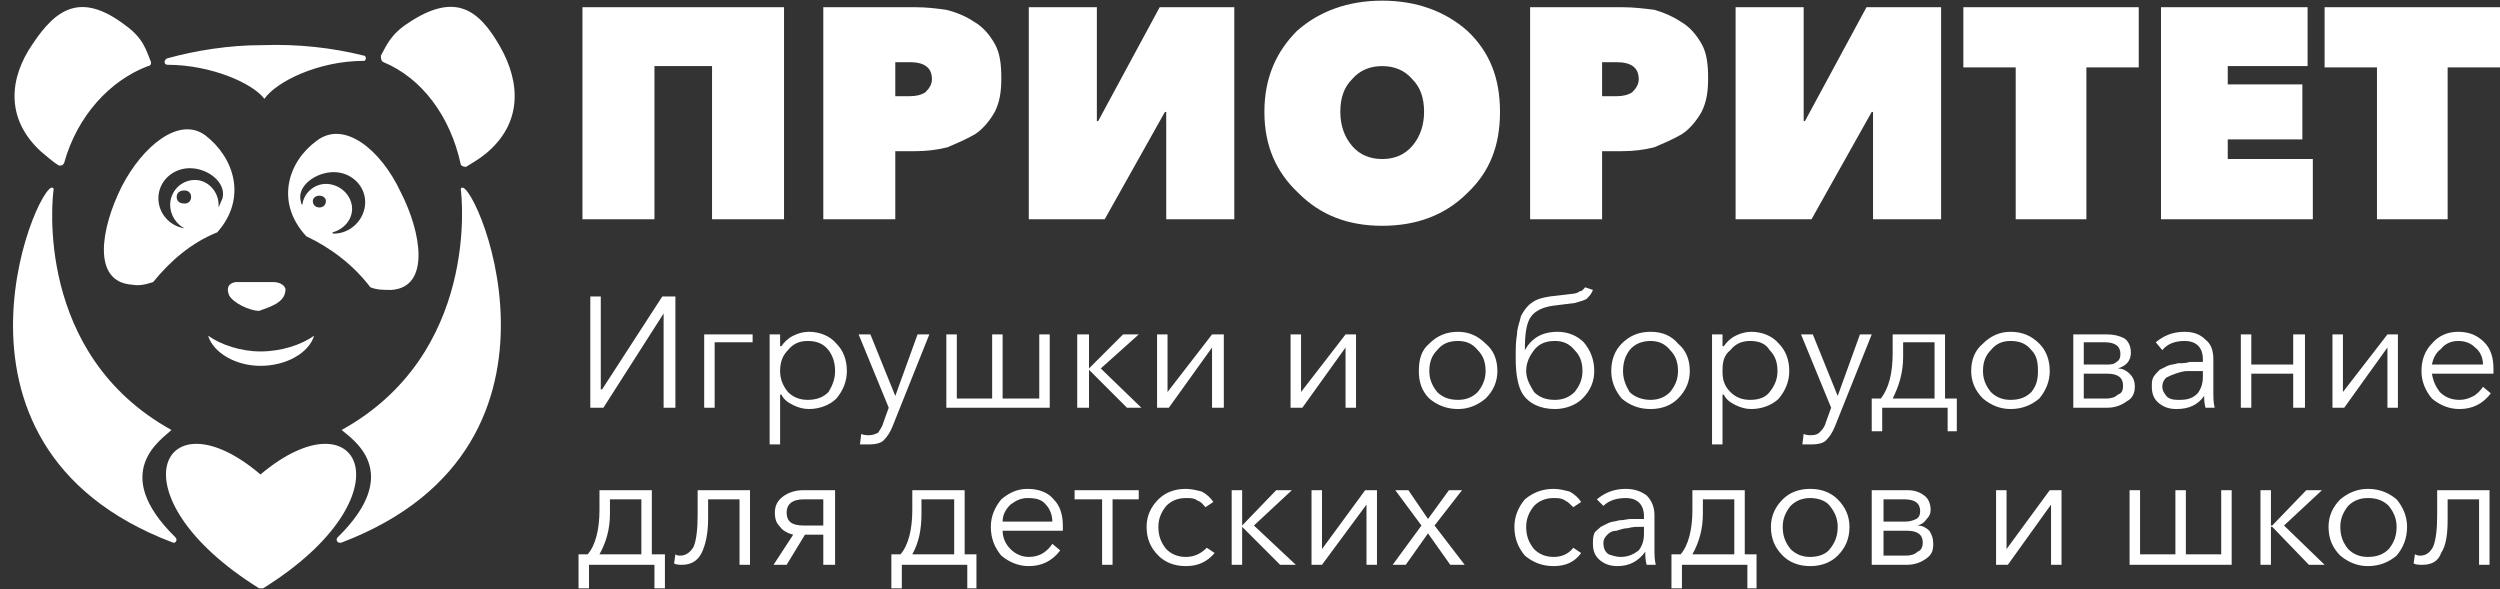
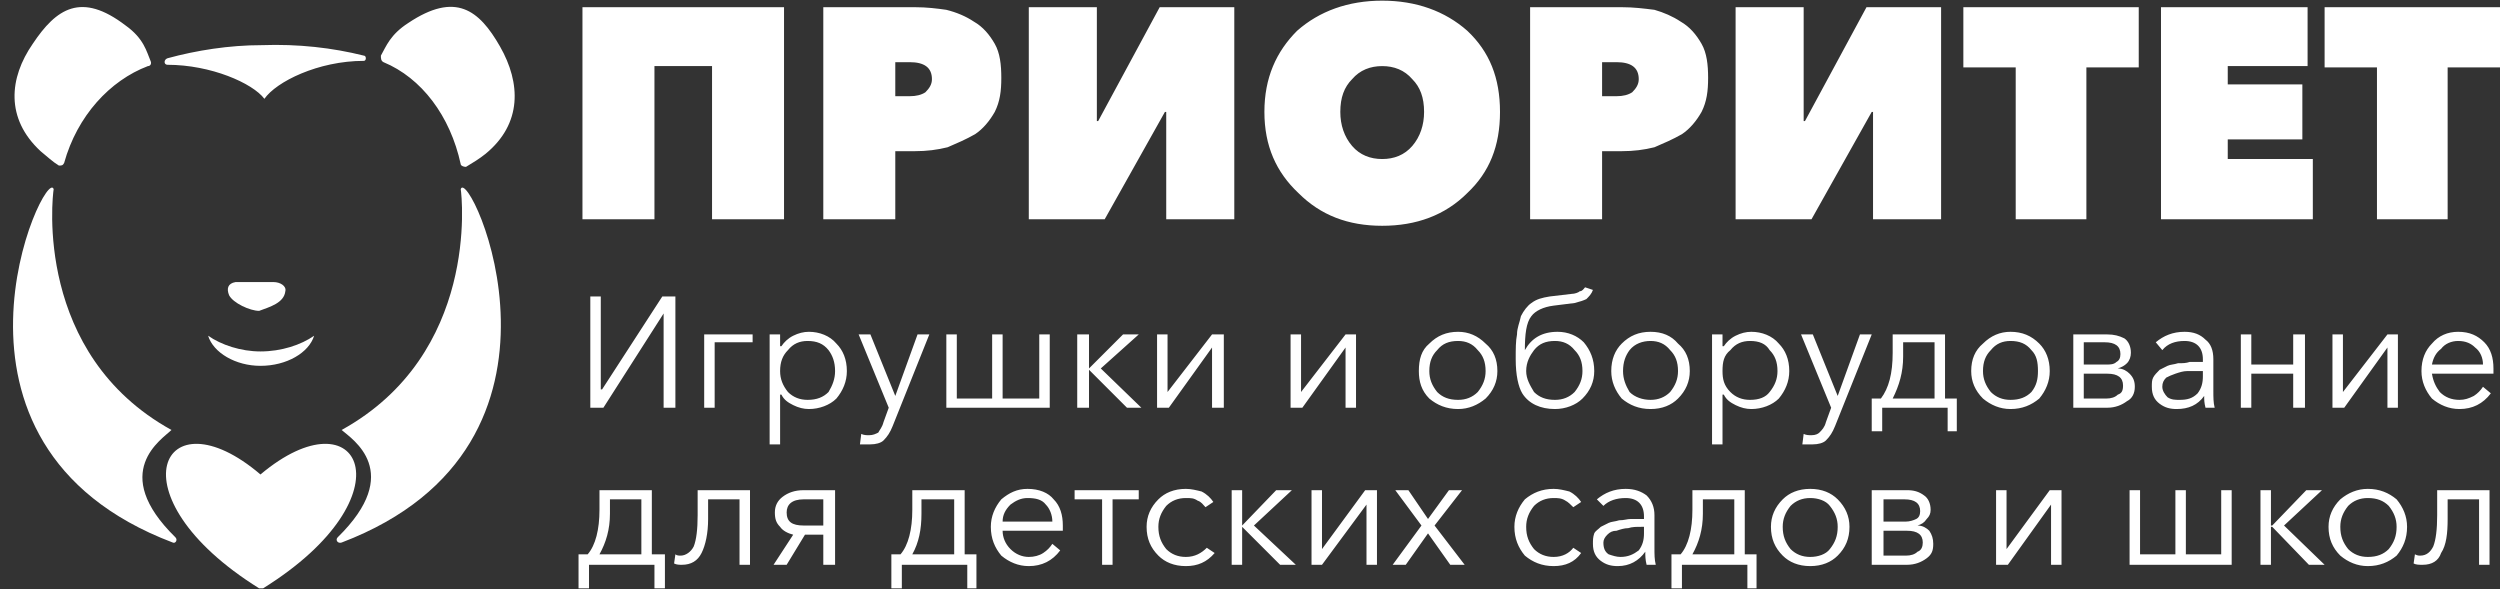
<svg xmlns="http://www.w3.org/2000/svg" width="191" height="45" viewBox="0 0 191 45" fill="none">
  <rect x="0" y="0" width="191" height="45" fill="#333333" stroke="none" />
  <path d="M45.1 31.15V22.65H45.9V29.75H46L50.6 22.65H51.6V31.15H50.7V23.95L46.1 31.15H45.1ZM53.8 31.15V25.55H57.5V26.15H54.6V31.15H53.8ZM58.8 33.95V25.55H59.6V26.45H59.7C59.9 26.15 60.2 25.85 60.6 25.65C61 25.45 61.4 25.35 61.8 25.35C62.6 25.35 63.4 25.65 63.9 26.25C64.4 26.75 64.7 27.45 64.7 28.35C64.7 29.15 64.4 29.85 63.9 30.45C63.4 30.95 62.6 31.25 61.8 31.25C61.4 31.25 61 31.15 60.6 30.95C60.2 30.75 59.9 30.55 59.7 30.15H59.6V33.95H58.8ZM61.7 30.55C62.4 30.55 62.9 30.35 63.3 29.95C63.6 29.45 63.8 28.95 63.8 28.35C63.8 27.65 63.6 27.15 63.3 26.75C62.9 26.25 62.4 26.05 61.7 26.05C61.1 26.05 60.6 26.25 60.2 26.75C59.8 27.15 59.6 27.65 59.6 28.35C59.6 28.95 59.8 29.45 60.2 29.95C60.6 30.35 61.1 30.55 61.7 30.55ZM66.5 33.95H65.7L65.8 33.15C66 33.25 66.2 33.25 66.4 33.25C66.7 33.25 66.9 33.15 67.1 33.05C67.2 32.85 67.4 32.65 67.5 32.25L67.9 31.15L65.6 25.55H66.5L68.4 30.25L70.1 25.55H71L68.2 32.55C68 33.05 67.8 33.35 67.5 33.65C67.3 33.85 66.9 33.95 66.5 33.95ZM72.3 31.15V25.55H73.1V30.45H75.8V25.55H76.6V30.45H79.4V25.55H80.2V31.15H72.3ZM82.3 31.15V25.55H83.2V28.15L85.8 25.55H87L84.1 28.15L87.2 31.15H86.1L83.2 28.25V31.15H82.3ZM88.4 31.15V25.55H89.2V29.95L92.6 25.55H93.5V31.15H92.6V26.55L89.3 31.15H88.4ZM98.6 31.15V25.55H99.4V29.95L102.8 25.55H103.6V31.15H102.8V26.55L99.5 31.15H98.6ZM111.4 31.25C110.5 31.25 109.8 30.95 109.2 30.45C108.6 29.85 108.4 29.15 108.4 28.35C108.4 27.45 108.6 26.75 109.2 26.25C109.8 25.65 110.5 25.35 111.4 25.35C112.2 25.35 112.9 25.65 113.5 26.25C114.1 26.75 114.4 27.45 114.4 28.35C114.4 29.15 114.1 29.85 113.5 30.45C112.9 30.95 112.2 31.25 111.4 31.25ZM111.4 30.55C112 30.55 112.5 30.35 112.9 29.95C113.3 29.45 113.5 28.95 113.5 28.35C113.5 27.65 113.3 27.15 112.9 26.75C112.5 26.25 112 26.05 111.4 26.05C110.7 26.05 110.2 26.25 109.8 26.75C109.4 27.15 109.2 27.65 109.2 28.35C109.2 28.95 109.4 29.45 109.8 29.95C110.2 30.35 110.7 30.55 111.4 30.55ZM118.8 31.25C117.7 31.25 116.8 30.85 116.3 30.05C116 29.55 115.8 28.65 115.8 27.45C115.8 26.65 115.8 26.05 115.9 25.55C115.9 25.05 116.1 24.65 116.2 24.15C116.4 23.75 116.7 23.35 117 23.15C117.4 22.85 117.8 22.75 118.4 22.65L120.1 22.45C120.3 22.45 120.6 22.35 120.7 22.25C120.9 22.25 121 22.05 121.1 21.95L121.7 22.15C121.6 22.45 121.4 22.65 121.2 22.85C121 22.95 120.7 23.05 120.3 23.15L118.7 23.35C117.9 23.45 117.3 23.75 117 24.15C116.6 24.65 116.5 25.55 116.5 26.75C117 25.85 117.8 25.35 119 25.35C119.8 25.35 120.5 25.65 121 26.15C121.5 26.75 121.8 27.45 121.8 28.35C121.8 29.15 121.5 29.85 120.9 30.45C120.4 30.95 119.6 31.25 118.8 31.25ZM118.8 30.55C119.4 30.55 119.9 30.35 120.3 29.95C120.7 29.45 120.9 28.95 120.9 28.35C120.9 27.65 120.7 27.15 120.3 26.75C119.9 26.25 119.4 26.05 118.8 26.05C118.1 26.05 117.6 26.25 117.2 26.75C116.9 27.15 116.6 27.65 116.6 28.35C116.6 28.95 116.9 29.45 117.2 29.95C117.6 30.35 118.1 30.55 118.8 30.55ZM126.1 31.25C125.2 31.25 124.5 30.95 123.9 30.45C123.4 29.85 123.1 29.15 123.1 28.35C123.1 27.45 123.4 26.75 123.9 26.25C124.5 25.65 125.2 25.35 126.1 25.35C127 25.35 127.7 25.65 128.2 26.25C128.8 26.75 129.1 27.45 129.1 28.35C129.1 29.15 128.8 29.85 128.2 30.45C127.7 30.95 127 31.25 126.1 31.25ZM126.1 30.55C126.7 30.55 127.2 30.35 127.6 29.95C128 29.45 128.2 28.95 128.2 28.35C128.2 27.65 128 27.15 127.6 26.75C127.2 26.25 126.7 26.05 126.1 26.05C125.5 26.05 124.9 26.25 124.5 26.75C124.2 27.15 124 27.65 124 28.35C124 28.95 124.2 29.45 124.5 29.95C124.9 30.35 125.5 30.55 126.1 30.55ZM130.8 33.95V25.55H131.6V26.45H131.7C131.9 26.15 132.2 25.85 132.6 25.65C133 25.45 133.4 25.35 133.8 25.35C134.6 25.35 135.4 25.65 135.9 26.25C136.4 26.75 136.7 27.45 136.7 28.35C136.7 29.15 136.4 29.85 135.9 30.45C135.4 30.95 134.6 31.25 133.8 31.25C133.4 31.25 133 31.15 132.6 30.95C132.2 30.75 131.9 30.55 131.7 30.15H131.6V33.95H130.8ZM133.7 30.55C134.4 30.55 134.9 30.35 135.2 29.95C135.6 29.45 135.8 28.95 135.8 28.35C135.8 27.65 135.6 27.15 135.2 26.75C134.9 26.25 134.4 26.05 133.7 26.05C133.1 26.05 132.6 26.25 132.2 26.75C131.7 27.15 131.6 27.65 131.6 28.35C131.6 28.95 131.7 29.45 132.2 29.95C132.6 30.35 133.1 30.55 133.7 30.55ZM138.5 33.95H137.7L137.8 33.15C138 33.25 138.2 33.25 138.4 33.25C138.7 33.25 138.9 33.15 139 33.05C139.2 32.85 139.4 32.65 139.5 32.25L139.9 31.15L137.6 25.55H138.5L140.4 30.25L142.1 25.55H143L140.2 32.55C140 33.05 139.8 33.35 139.5 33.65C139.3 33.85 138.9 33.95 138.5 33.95ZM143 32.95V30.45H143.7C144.3 29.65 144.6 28.55 144.6 26.95V25.55H148.6V30.45H149.5V32.95H148.8V31.15H143.8V32.95H143ZM144.6 30.45H147.8V26.15H145.4V27.25C145.4 28.45 145.1 29.45 144.6 30.45ZM153.6 31.25C152.8 31.25 152.1 30.95 151.5 30.45C150.9 29.85 150.6 29.15 150.6 28.35C150.6 27.45 150.9 26.75 151.5 26.25C152.1 25.65 152.8 25.35 153.6 25.35C154.5 25.35 155.2 25.65 155.8 26.25C156.3 26.75 156.6 27.45 156.6 28.35C156.6 29.15 156.3 29.85 155.8 30.45C155.2 30.95 154.5 31.25 153.6 31.25ZM153.6 30.55C154.3 30.55 154.8 30.35 155.2 29.95C155.6 29.45 155.7 28.95 155.7 28.35C155.7 27.65 155.6 27.15 155.2 26.75C154.8 26.25 154.3 26.05 153.6 26.05C153 26.05 152.5 26.25 152.1 26.75C151.7 27.15 151.5 27.65 151.5 28.35C151.5 28.95 151.7 29.45 152.1 29.95C152.5 30.35 153 30.55 153.6 30.55ZM158.4 31.15V25.55H161C161.5 25.55 161.9 25.65 162.3 25.85C162.6 26.05 162.8 26.45 162.8 26.95C162.8 27.25 162.7 27.55 162.5 27.75C162.3 27.95 162.1 28.05 161.8 28.15C162.2 28.15 162.5 28.35 162.7 28.55C163 28.85 163.1 29.15 163.1 29.55C163.1 30.05 162.9 30.45 162.5 30.65C162.1 30.95 161.6 31.15 161 31.15H158.4ZM159.2 30.45H160.9C161.3 30.45 161.6 30.35 161.8 30.15C162.1 30.05 162.2 29.85 162.2 29.45C162.2 28.85 161.8 28.55 161 28.55H159.2V30.45ZM159.2 27.85H161C161.2 27.85 161.5 27.85 161.7 27.65C161.9 27.55 162 27.35 162 27.05C162 26.45 161.6 26.15 160.8 26.15H159.2V27.85ZM166.3 31.25C165.8 31.25 165.4 31.15 165 30.85C164.6 30.55 164.4 30.15 164.4 29.55C164.4 29.25 164.4 29.05 164.5 28.85C164.6 28.65 164.8 28.45 165 28.25L165.6 27.95C165.8 27.85 166.1 27.85 166.4 27.75C166.8 27.75 167 27.75 167.3 27.65H168.3V27.45C168.3 26.55 167.8 26.05 166.9 26.05C166.2 26.05 165.6 26.25 165.2 26.75L164.7 26.15C165.3 25.65 166 25.35 166.9 25.35C167.6 25.35 168.1 25.55 168.5 25.95C168.9 26.25 169.1 26.75 169.1 27.45V29.85C169.1 30.35 169.1 30.75 169.2 31.15H168.5C168.4 30.75 168.4 30.55 168.4 30.25C167.9 30.95 167.2 31.25 166.3 31.25ZM166.5 30.55C167.1 30.55 167.5 30.45 167.9 30.05C168.2 29.65 168.3 29.25 168.3 28.75V28.35H167.1C166.8 28.35 166.5 28.45 166.2 28.55C165.9 28.65 165.7 28.75 165.5 28.85C165.3 29.05 165.2 29.25 165.2 29.55C165.2 29.85 165.4 30.15 165.6 30.35C165.9 30.55 166.2 30.55 166.5 30.55ZM171.2 31.15V25.55H172V27.85H175.2V25.55H176.1V31.15H175.2V28.55H172V31.15H171.2ZM178.2 31.15V25.55H179V29.95L182.4 25.55H183.2V31.15H182.4V26.55L179.1 31.15H178.2ZM187.9 31.25C187.1 31.25 186.4 30.95 185.8 30.45C185.3 29.85 185 29.15 185 28.35C185 27.45 185.3 26.75 185.8 26.25C186.3 25.65 187 25.35 187.8 25.35C188.7 25.35 189.3 25.65 189.8 26.15C190.3 26.65 190.5 27.35 190.5 28.15V28.55H185.8C185.9 29.15 186.1 29.55 186.4 29.95C186.8 30.35 187.3 30.55 187.9 30.55C188.3 30.55 188.6 30.45 189 30.25C189.3 30.05 189.5 29.85 189.7 29.55L190.3 30.05C189.7 30.85 188.9 31.25 187.9 31.25ZM185.8 27.85H189.7C189.7 27.35 189.5 26.85 189.1 26.55C188.8 26.25 188.4 26.05 187.8 26.05C187.3 26.05 186.8 26.25 186.5 26.65C186.1 26.95 185.9 27.35 185.8 27.85ZM44.2 44.95V42.35H44.9C45.5 41.65 45.8 40.45 45.8 38.95V37.45H49.8V42.35H50.8V44.95H50V43.15H45V44.95H44.2ZM45.8 42.35H49V38.15H46.6V39.25C46.6 40.45 46.3 41.45 45.8 42.35ZM52.1 43.15C51.9 43.15 51.7 43.15 51.5 43.05L51.6 42.35C51.7 42.45 51.9 42.45 52 42.45C52.4 42.45 52.8 42.15 53 41.75C53.2 41.25 53.3 40.45 53.3 39.35V37.45H57.3V43.15H56.5V38.15H54.1V39.65C54.1 40.75 53.9 41.65 53.6 42.25C53.3 42.85 52.8 43.15 52.1 43.15ZM59.1 43.15L60.6 40.85C60.2 40.75 59.8 40.55 59.6 40.25C59.3 39.95 59.2 39.65 59.2 39.15C59.2 38.65 59.4 38.25 59.8 37.95C60.2 37.65 60.7 37.45 61.4 37.45H63.8V43.15H62.9V40.85H61.5L60.1 43.15H59.1ZM61.4 40.15H62.9V38.15H61.4C60.5 38.15 60.1 38.55 60.1 39.15C60.1 39.85 60.5 40.15 61.4 40.15ZM68.1 44.95V42.35H68.8C69.4 41.65 69.7 40.45 69.7 38.95V37.45H73.7V42.35H74.6V44.95H73.9V43.15H68.9V44.95H68.1ZM69.7 42.35H72.9V38.15H70.4V39.25C70.4 40.45 70.2 41.45 69.7 42.35ZM78.6 43.25C77.8 43.25 77.1 42.95 76.5 42.45C76 41.85 75.7 41.15 75.7 40.25C75.7 39.45 76 38.75 76.5 38.15C77.1 37.65 77.7 37.35 78.5 37.35C79.4 37.35 80.1 37.65 80.5 38.15C81 38.65 81.2 39.35 81.2 40.15V40.55H76.6C76.6 41.05 76.8 41.55 77.2 41.95C77.6 42.35 78.1 42.55 78.6 42.55C79 42.55 79.4 42.45 79.7 42.25C80 42.05 80.2 41.85 80.4 41.55L81 42.05C80.4 42.85 79.6 43.25 78.6 43.25ZM76.6 39.85H80.4C80.4 39.35 80.2 38.85 79.9 38.55C79.6 38.15 79.1 38.05 78.5 38.05C78 38.05 77.6 38.25 77.2 38.55C76.8 38.95 76.6 39.35 76.6 39.85ZM84.2 43.15V38.15H82.1V37.45H87V38.15H85V43.15H84.2ZM92.8 42.25C92.2 42.95 91.5 43.25 90.6 43.25C89.7 43.25 89 42.95 88.5 42.45C87.9 41.85 87.6 41.15 87.6 40.25C87.6 39.45 87.9 38.75 88.5 38.15C89 37.65 89.7 37.35 90.6 37.35C91 37.35 91.4 37.45 91.8 37.55C92.2 37.75 92.5 38.05 92.7 38.35L92.1 38.75C91.9 38.55 91.8 38.35 91.5 38.25C91.2 38.05 91 38.05 90.6 38.05C90 38.05 89.5 38.25 89.1 38.65C88.7 39.15 88.5 39.65 88.5 40.25C88.5 40.95 88.7 41.45 89.1 41.95C89.5 42.35 90 42.55 90.6 42.55C91.3 42.55 91.8 42.25 92.2 41.85L92.8 42.25ZM94.1 43.15V37.45H94.9V40.15L97.5 37.45H98.7L95.8 40.15L99 43.15H97.8L94.9 40.25V43.15H94.1ZM100.2 43.15V37.45H101V41.95L104.3 37.45H105.2V43.15H104.4V38.55L101 43.15H100.2ZM106.4 43.15L108.6 40.15L106.6 37.45H107.6L109.1 39.65L110.7 37.45H111.7L109.6 40.15L111.9 43.15H110.8L109.1 40.75L107.4 43.15H106.4ZM120.8 42.25C120.3 42.95 119.6 43.25 118.7 43.25C117.8 43.25 117.1 42.95 116.5 42.45C116 41.85 115.7 41.15 115.7 40.25C115.7 39.45 116 38.75 116.5 38.15C117.1 37.65 117.8 37.35 118.7 37.35C119.1 37.35 119.5 37.45 119.9 37.55C120.3 37.75 120.6 38.05 120.8 38.35L120.2 38.75C120 38.55 119.8 38.35 119.6 38.25C119.3 38.05 119 38.05 118.7 38.05C118.1 38.05 117.6 38.25 117.2 38.65C116.8 39.15 116.6 39.65 116.6 40.25C116.6 40.95 116.8 41.45 117.2 41.95C117.6 42.35 118.1 42.55 118.7 42.55C119.4 42.55 119.9 42.25 120.2 41.85L120.8 42.25ZM123.6 43.25C123.1 43.25 122.7 43.15 122.3 42.85C121.9 42.55 121.7 42.15 121.7 41.55C121.7 41.25 121.7 41.05 121.8 40.75C121.9 40.55 122.1 40.45 122.3 40.25L122.9 39.95C123.1 39.85 123.4 39.85 123.7 39.75C124.1 39.75 124.3 39.65 124.6 39.65H125.6V39.45C125.6 38.55 125.1 38.05 124.2 38.05C123.5 38.05 122.9 38.25 122.5 38.65L122 38.15C122.6 37.65 123.3 37.35 124.2 37.35C124.9 37.35 125.4 37.55 125.8 37.85C126.2 38.25 126.4 38.75 126.4 39.35V41.85C126.4 42.35 126.4 42.75 126.5 43.15H125.8C125.7 42.75 125.7 42.45 125.7 42.15C125.2 42.85 124.5 43.25 123.6 43.25ZM123.8 42.55C124.4 42.55 124.8 42.35 125.2 42.05C125.5 41.65 125.6 41.25 125.6 40.75V40.25H125.4C125 40.25 124.7 40.25 124.4 40.35C124.1 40.35 123.8 40.45 123.5 40.55C123.2 40.55 123 40.65 122.8 40.85C122.6 41.05 122.5 41.25 122.5 41.45C122.5 41.85 122.6 42.15 122.9 42.35C123.2 42.45 123.5 42.55 123.8 42.55ZM127.7 44.95V42.35H128.4C129 41.65 129.3 40.45 129.3 38.95V37.45H133.3V42.35H134.2V44.95H133.5V43.15H128.5V44.95H127.7ZM129.3 42.35H132.5V38.15H130.1V39.25C130.1 40.45 129.8 41.45 129.3 42.35ZM138.3 43.25C137.4 43.25 136.7 42.95 136.2 42.45C135.6 41.85 135.3 41.15 135.3 40.25C135.3 39.45 135.6 38.75 136.2 38.15C136.7 37.65 137.4 37.35 138.3 37.35C139.2 37.35 139.9 37.65 140.4 38.15C141 38.75 141.3 39.45 141.3 40.25C141.3 41.15 141 41.85 140.4 42.45C139.9 42.95 139.2 43.25 138.3 43.25ZM138.3 42.55C138.9 42.55 139.5 42.35 139.8 41.95C140.2 41.45 140.4 40.95 140.4 40.25C140.4 39.65 140.2 39.15 139.8 38.65C139.5 38.25 138.9 38.05 138.3 38.05C137.7 38.05 137.2 38.25 136.8 38.65C136.4 39.15 136.2 39.65 136.2 40.25C136.2 40.95 136.4 41.45 136.8 41.95C137.2 42.35 137.7 42.55 138.3 42.55ZM143 43.15V37.45H145.7C146.2 37.45 146.6 37.55 147 37.85C147.3 38.05 147.5 38.45 147.5 38.95C147.5 39.25 147.4 39.45 147.2 39.65C147 39.95 146.8 40.05 146.5 40.15C146.9 40.15 147.2 40.35 147.4 40.55C147.6 40.85 147.7 41.15 147.7 41.55C147.7 42.05 147.6 42.35 147.2 42.65C146.8 42.95 146.3 43.15 145.7 43.15H143ZM143.9 42.45H145.6C146 42.45 146.3 42.35 146.5 42.15C146.8 42.05 146.9 41.75 146.9 41.45C146.9 40.85 146.5 40.55 145.7 40.55H143.9V42.45ZM143.9 39.85H145.6C145.9 39.85 146.2 39.75 146.4 39.65C146.6 39.55 146.7 39.35 146.7 39.05C146.7 38.45 146.3 38.15 145.5 38.15H143.9V39.85ZM152.5 43.15V37.45H153.3V41.95L156.6 37.45H157.5V43.15H156.7V38.55L153.4 43.15H152.5ZM162.7 43.15V37.45H163.5V42.35H166.2V37.45H167V42.35H169.7V37.45H170.5V43.15H162.7ZM172.7 43.15V37.45H173.5V40.15H173.6L176.2 37.45H177.4L174.5 40.15L177.6 43.15H176.4L173.6 40.25H173.5V43.15H172.7ZM180.9 43.25C180.1 43.25 179.4 42.95 178.8 42.45C178.2 41.85 177.9 41.15 177.9 40.25C177.9 39.45 178.2 38.75 178.8 38.15C179.4 37.65 180.1 37.35 180.9 37.35C181.8 37.35 182.5 37.65 183.1 38.15C183.6 38.75 183.9 39.45 183.9 40.25C183.9 41.15 183.6 41.85 183.1 42.45C182.5 42.95 181.8 43.25 180.9 43.25ZM180.9 42.55C181.6 42.55 182.1 42.35 182.5 41.95C182.9 41.45 183.1 40.95 183.1 40.25C183.1 39.65 182.9 39.15 182.5 38.65C182.1 38.25 181.6 38.05 180.9 38.05C180.3 38.05 179.8 38.25 179.4 38.65C179 39.15 178.8 39.65 178.8 40.25C178.8 40.95 179 41.45 179.4 41.95C179.8 42.35 180.3 42.55 180.9 42.55ZM185.1 43.15C184.8 43.15 184.6 43.15 184.4 43.05L184.5 42.35C184.7 42.45 184.8 42.45 184.9 42.45C185.4 42.45 185.7 42.15 185.9 41.75C186.1 41.25 186.2 40.45 186.2 39.35V37.45H190.2V43.15H189.4V38.15H187V39.65C187 40.75 186.9 41.65 186.5 42.25C186.3 42.85 185.8 43.15 185.1 43.15Z" fill="white" />
  <path d="M44.5 16.75V0.55H59.9V16.75H54.4V5.05H50V16.75H44.5ZM62.9 16.75V0.55H69.9C70.8 0.55 71.6 0.65 72.3 0.75C73.1 0.95 73.8 1.25 74.4 1.65C75.1 2.05 75.6 2.65 76 3.35C76.4 4.05 76.5 4.95 76.5 5.95C76.5 6.95 76.4 7.75 76 8.55C75.6 9.25 75.1 9.85 74.5 10.25C73.8 10.65 73.1 10.95 72.4 11.25C71.6 11.45 70.8 11.55 69.9 11.55H68.4V16.75H62.9ZM68.4 7.35H69.5C70 7.35 70.4 7.25 70.7 7.05C71 6.75 71.2 6.45 71.2 6.05C71.2 5.15 70.6 4.75 69.5 4.75H68.4V7.35ZM78.6 16.75V0.55H83.8V9.25H83.9L88.6 0.55H94.3V16.75H89.1V8.55H89L84.4 16.75H78.6ZM112.1 14.75C110.4 16.45 108.2 17.25 105.6 17.25C103 17.25 100.9 16.45 99.2 14.75C97.5 13.15 96.6 11.15 96.6 8.55C96.6 5.95 97.5 3.95 99.1 2.35C100.8 0.85 103 0.05 105.6 0.05C108.2 0.05 110.4 0.85 112.1 2.35C113.8 3.95 114.6 5.95 114.6 8.55C114.6 11.15 113.8 13.15 112.1 14.75ZM105.6 12.15C106.5 12.15 107.3 11.85 107.9 11.15C108.5 10.45 108.8 9.55 108.8 8.55C108.8 7.45 108.5 6.65 107.9 6.05C107.3 5.35 106.5 5.05 105.6 5.05C104.7 5.05 103.9 5.35 103.3 6.05C102.7 6.65 102.4 7.45 102.4 8.55C102.4 9.55 102.7 10.45 103.3 11.15C103.9 11.85 104.7 12.15 105.6 12.15ZM116.9 16.75V0.55H123.9C124.8 0.55 125.6 0.65 126.4 0.75C127.1 0.95 127.8 1.25 128.4 1.65C129.1 2.05 129.6 2.65 130 3.35C130.4 4.05 130.5 4.95 130.5 5.95C130.5 6.95 130.4 7.75 130 8.55C129.6 9.25 129.1 9.85 128.5 10.25C127.8 10.65 127.1 10.95 126.4 11.25C125.6 11.45 124.8 11.55 123.9 11.55H122.4V16.75H116.9ZM122.4 7.35H123.5C124 7.35 124.4 7.25 124.7 7.05C125 6.75 125.2 6.45 125.2 6.05C125.2 5.15 124.6 4.75 123.5 4.75H122.4V7.35ZM132.6 16.75V0.55H137.8V9.25H137.9L142.6 0.55H148.3V16.75H143.1V8.55H143L138.4 16.75H132.6ZM154 16.75V5.15H150V0.55H163.4V5.15H159.4V16.75H154ZM165.1 16.75V0.55H176.3V5.05H170.2V6.45H175.9V10.65H170.2V12.15H176.7V16.75H165.1ZM181.6 16.75V5.15H177.6V0.55H191V5.15H187V16.75H181.6ZM29.3 4.75C29.1 4.65 29.1 4.45 29.1 4.25C29.5 3.55 29.8 2.65 31.2 1.75C34.8 -0.65 36.6 0.75 38.2 3.55C39.8 6.35 39.9 9.45 37.1 11.75C36.6 12.15 36.1 12.45 35.6 12.75C35.4 12.75 35.2 12.65 35.2 12.55C34.4 8.85 32.2 5.95 29.3 4.75ZM20 3.45C17.5 3.45 15 3.85 12.8 4.45C12.5 4.55 12.5 4.95 12.8 4.95C16.1 4.95 19.3 6.35 20.2 7.55C21.1 6.25 24.3 4.65 27.8 4.65C28 4.65 28 4.25 27.8 4.25C25.4 3.65 22.8 3.35 20 3.45ZM19.9 26.85C18.4 26.85 16.9 26.35 15.9 25.65C16.3 26.95 18 27.95 19.9 27.95C21.9 27.95 23.6 26.95 24 25.65C23 26.35 21.5 26.85 19.9 26.85ZM21.8 22.25C21.7 23.15 20.6 23.45 19.8 23.75C19.1 23.75 17.8 23.15 17.5 22.55C17.3 22.05 17.4 21.65 18 21.55H20.9C21.4 21.55 21.9 21.85 21.8 22.25ZM19.9 44.95H20.1C31.5 37.85 27.5 29.85 19.9 36.25C12.4 29.85 8.4 37.85 19.8 44.95H19.9ZM26.1 32.85C36.6 27.05 35.3 15.05 35.2 14.45C35.8 12.55 45.8 33.95 26.1 41.45C25.8 41.55 25.6 41.25 25.8 41.05C30.9 36.05 26.9 33.55 26.1 32.85ZM13.1 32.85C2.6 27.05 4 15.05 4.1 14.45C3.5 12.55 -6.6 33.95 13.2 41.45C13.4 41.55 13.6 41.25 13.4 41.05C8.3 36.05 12.4 33.55 13.1 32.85ZM11.3 5.05C11.5 5.05 11.6 4.85 11.5 4.65C11.2 3.95 11 2.95 9.6 1.95C6.2 -0.65 4.3 0.65 2.5 3.35C0.7 5.95 0.4 9.05 3.1 11.55C3.6 11.95 4 12.35 4.5 12.65C4.7 12.65 4.8 12.65 4.9 12.45C5.9 8.85 8.4 6.15 11.3 5.05Z" fill="white" />
-   <path fill-rule="evenodd" clip-rule="evenodd" d="M15.7 10.35C17.9 12.05 18.9 15.15 16.6 17.75C14.6 18.55 13 19.95 11.7 21.55C11.1 21.75 10.6 21.85 10.1 21.75C7 21.55 7.7 17.45 9.3 14.25C10.9 11.15 13.7 8.85 15.7 10.35ZM16.7 15.65V15.85C16.8 15.65 16.9 15.35 17 15.15C17.3 13.95 15.9 12.85 14.5 12.85C13.2 12.85 12.1 13.85 12.1 15.15C12.1 16.25 12.9 17.25 14.1 17.45C13.5 17.15 13 16.45 13 15.65C13 14.65 13.8 13.75 14.9 13.75C15.9 13.75 16.7 14.65 16.7 15.65ZM14.6 15.05C14.6 15.35 14.4 15.55 14.1 15.55C13.7 15.55 13.5 15.35 13.5 15.05C13.5 14.75 13.7 14.55 14.1 14.55C14.4 14.55 14.6 14.75 14.6 15.05ZM30.6 14.65C32.2 17.75 32.9 21.95 29.9 22.15C29.3 22.15 28.8 22.15 28.3 21.95C27 20.25 25.3 18.95 23.4 18.05C21 15.45 22 12.35 24.2 10.75C26.3 9.15 29.1 11.45 30.6 14.65ZM25.5 13.15C26.8 13.15 27.9 14.15 27.9 15.45C27.9 16.75 26.8 17.85 25.5 17.85C25.4 17.85 25.4 17.75 25.4 17.75C26.2 17.55 26.9 16.85 26.9 15.95C26.9 14.95 26 14.05 24.9 14.05C24 14.05 23.2 14.75 23.1 15.65C23 15.55 23 15.55 23 15.45C22.6 14.25 24.1 13.15 25.5 13.15ZM24.9 15.35C24.9 15.65 24.7 15.85 24.4 15.85C24.1 15.85 23.9 15.65 23.9 15.35C23.9 15.15 24.1 14.95 24.4 14.95C24.7 14.95 24.9 15.15 24.9 15.35Z" fill="white" />
</svg>